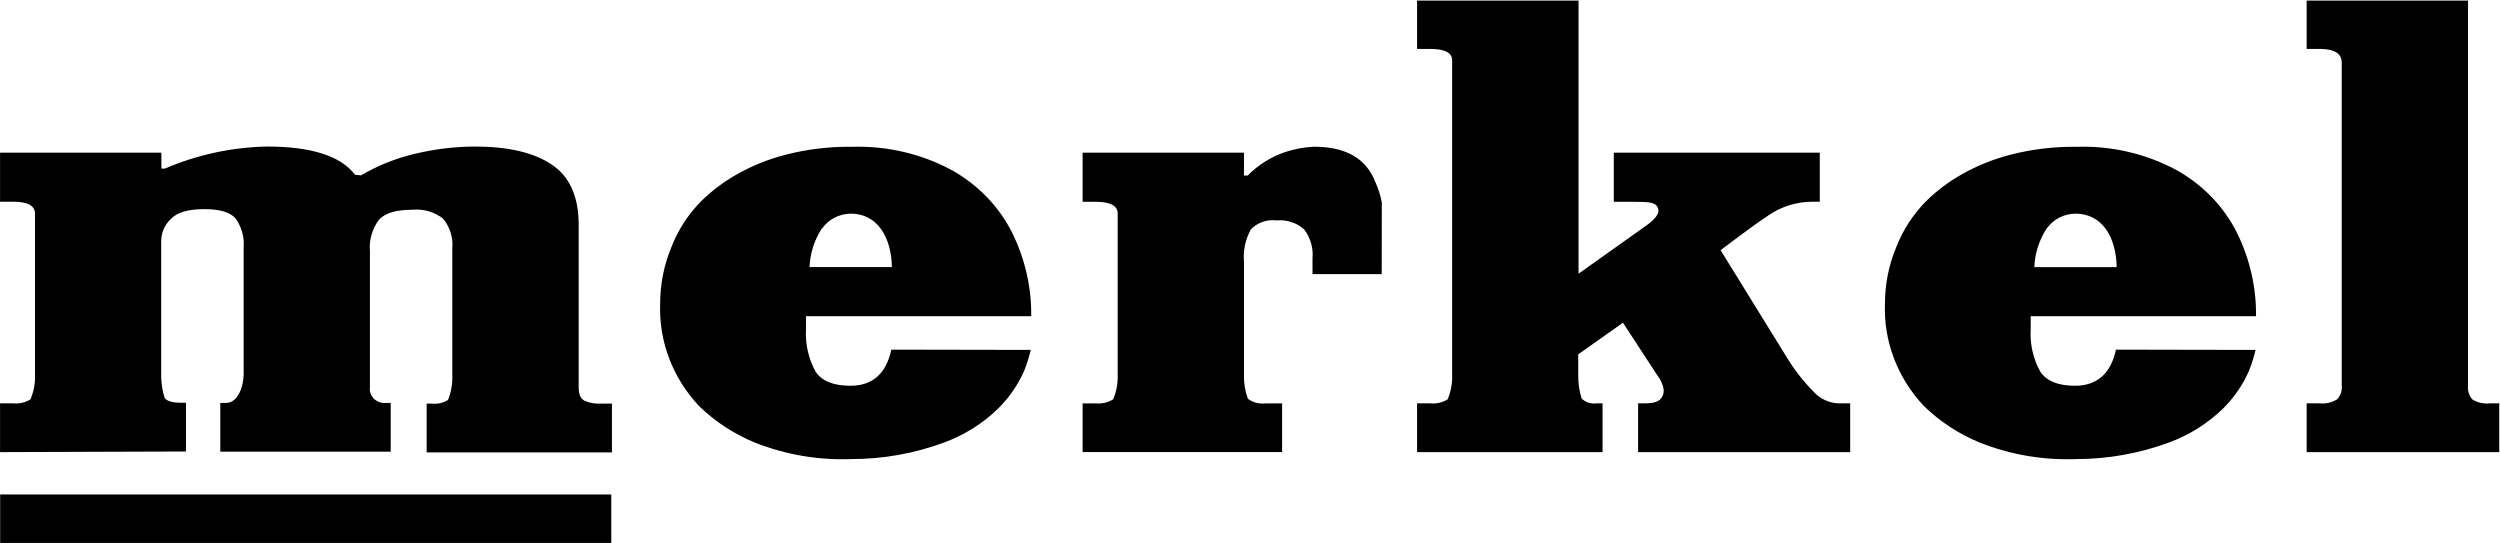
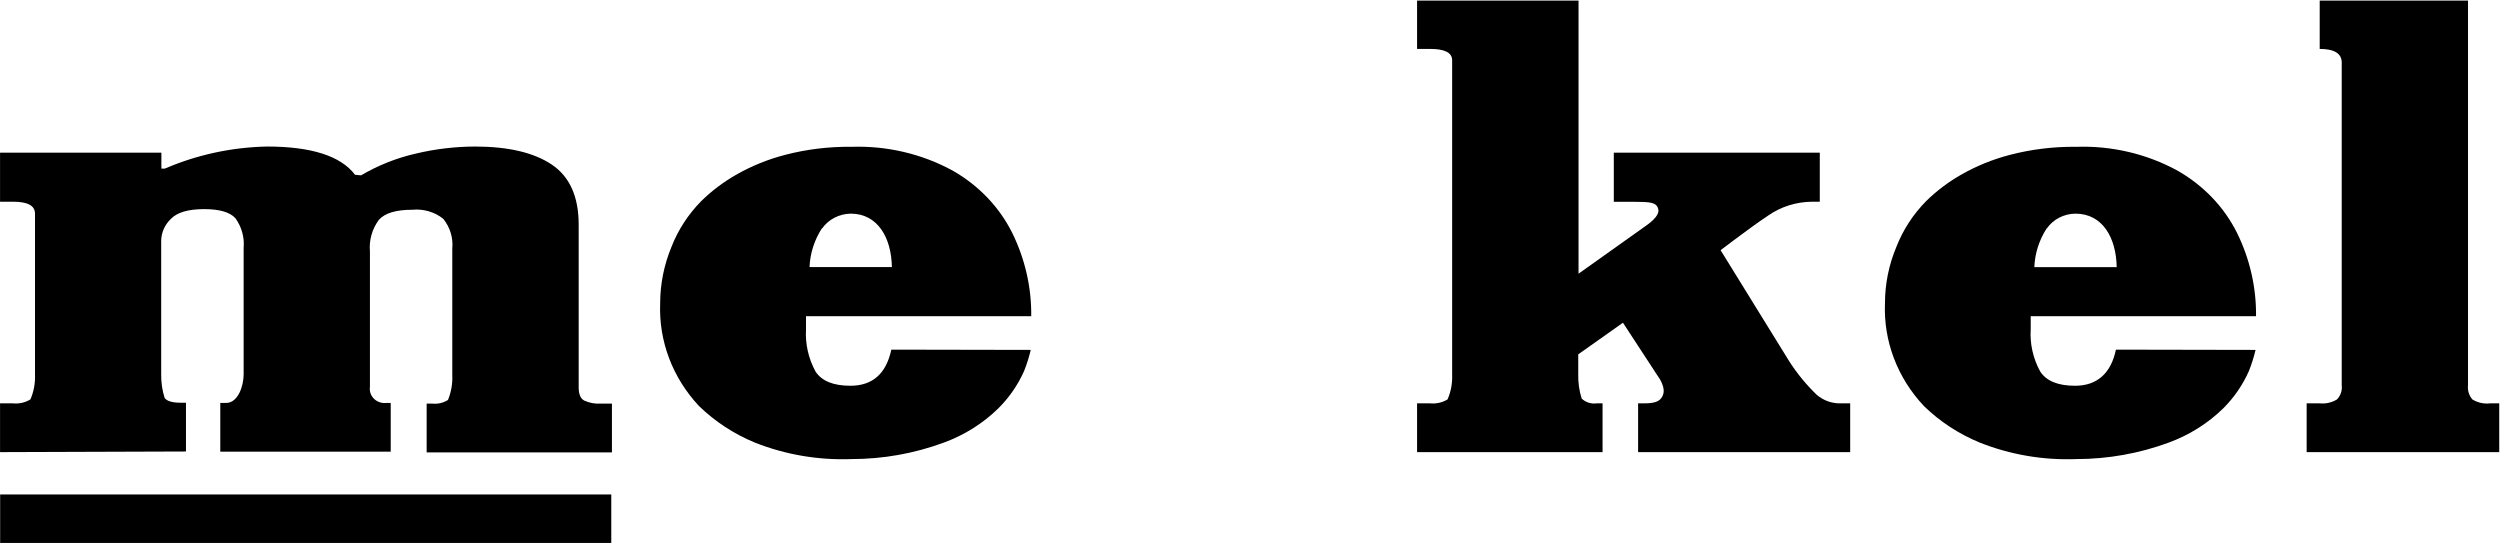
<svg xmlns="http://www.w3.org/2000/svg" width="4154" height="903" viewBox="0 0 4154 903" fill="none">
  <g clip-path="url(#clip0_97_111)">
    <mask id="mask0_97_111" style="mask-type:luminance" maskUnits="userSpaceOnUse" x="0" y="0" width="4154" height="903">
      <path d="M4153.44 0.416H0.027V902.655H4153.44V0.416Z" fill="white" />
    </mask>
    <g mask="url(#mask0_97_111)">
      <path d="M0.027 751.249V670.224H21.725C31.847 671.207 42.02 668.879 50.55 663.619C56.139 650.636 58.731 636.669 58.152 622.658V354.972C58.152 341.768 46.115 335.166 21.725 335.166H0.027V253.69H268.158V280.098H274.018C327.308 257.156 384.959 244.701 443.48 243.486C517.389 243.486 566.223 259.142 589.978 290.451L599.956 291.352C628.068 274.749 658.817 262.539 691.024 255.19C723.082 247.546 755.997 243.616 789.058 243.486C844.488 243.486 887.092 253.49 916.865 273.496C946.639 293.502 961.528 326.763 961.528 373.278V643.364C961.528 654.917 964.535 662.27 970.715 665.573C979.189 669.439 988.566 671.198 997.956 670.675H1016.8V751.7H708.919V670.675H718.897C727.894 671.509 736.914 669.335 744.395 664.521C749.758 651.331 752.187 637.229 751.519 623.109V413.041C753.23 395.333 747.862 377.661 736.476 363.525C729.42 357.897 721.24 353.668 712.427 351.09C703.61 348.513 694.337 347.639 685.164 348.52C658.13 348.52 639.603 354.072 629.571 365.175C618.24 380.589 612.971 399.279 614.682 417.992V643.066C614.159 646.648 614.515 650.302 615.73 653.731C616.944 657.164 618.985 660.281 621.684 662.839C624.389 665.401 627.675 667.332 631.3 668.482C634.921 669.633 638.776 669.971 642.56 669.475H649.21V750.5H366.034V669.475H376.012C395.175 669.475 404.836 641.862 404.836 621.909V411.84C406.397 394.371 401.528 376.929 391.058 362.474C381.872 352.471 364.609 347.47 339.269 347.47C312.503 347.47 293.973 353.022 283.679 363.975C273.701 373.598 268.027 386.498 267.841 399.986V621.606C267.581 635.009 269.504 648.371 273.542 661.219C277.344 666.47 286.213 669.172 300.466 669.172H309.019V750.198L0.027 751.249Z" fill="black" />
      <path d="M2354.61 0.416H2622.9V454.761L2732.65 376.737C2758.15 359.481 2756.25 350.178 2755.14 346.727C2752.13 336.223 2742.15 335.323 2714.76 335.323H2681.5V253.697H3023.75V335.173H3010.92C2984.69 335.372 2959.19 343.406 2938.06 358.13C2906.39 378.837 2839.55 430.754 2858.87 415.599L2967.52 591.454C2980.4 613.185 2996.04 633.341 3014.09 651.476C3019.23 657.142 3025.56 661.734 3032.68 664.96C3039.79 668.19 3047.53 669.985 3055.42 670.229H3074.27V751.254H2721.88V670.229H2732.17C2751.97 670.229 2758.31 665.727 2761.95 658.978C2764.33 654.476 2769.08 643.974 2751.97 620.863L2696.7 536.237L2622.42 588.752V622.663C2622.14 636.07 2624.06 649.432 2628.12 662.276C2631.34 665.366 2635.29 667.694 2639.63 669.074C2643.98 670.454 2648.61 670.852 2653.15 670.229H2662.81V751.254H2354.61V670.229H2376.46C2386.58 671.19 2396.75 668.862 2405.29 663.629C2410.88 650.646 2413.47 636.675 2412.89 622.663V100.048C2412.89 87.594 2400.69 81.292 2376.46 81.292H2354.61V0.416Z" fill="black" />
-       <path d="M4100.85 0.416V640.22C4099.89 648.607 4102.45 657.016 4107.98 663.629C4116.67 669.047 4127.1 671.384 4137.43 670.229H4153.27V751.254H3832.72V670.229H3854.42C3864.54 671.217 3874.71 668.885 3883.24 663.629C3886.2 660.467 3888.42 656.745 3889.76 652.712C3891.1 648.674 3891.52 644.42 3891 640.22V103.949C3891 88.945 3878.8 81.292 3854.42 81.292H3832.72V0.416H4100.85Z" fill="black" />
+       <path d="M4100.85 0.416V640.22C4099.89 648.607 4102.45 657.016 4107.98 663.629C4116.67 669.047 4127.1 671.384 4137.43 670.229H4153.27V751.254H3832.72V670.229H3854.42C3864.54 671.217 3874.71 668.885 3883.24 663.629C3886.2 660.467 3888.42 656.745 3889.76 652.712C3891.1 648.674 3891.52 644.42 3891 640.22V103.949C3891 88.945 3878.8 81.292 3854.42 81.292V0.416H4100.85Z" fill="black" />
      <path d="M1015.7 821.637H0.195V902.662H1015.7V821.637Z" fill="black" />
      <path d="M1481 580.953C1472.61 620.566 1450.12 640.97 1413.06 640.97C1384.71 640.97 1365.55 633.17 1355.1 617.412C1343.3 595.709 1337.83 571.416 1339.26 547.042C1339.26 544.791 1339.26 541.187 1339.26 536.536C1339.26 531.885 1339.26 528.136 1339.26 525.434H1713.5C1714.04 477.556 1703.21 430.173 1681.82 386.789C1660.3 343.704 1625.74 307.663 1582.52 283.256C1531.59 255.569 1473.49 241.95 1414.8 243.943C1377.8 243.471 1340.91 247.915 1305.21 257.148C1276.01 264.648 1248.07 276.013 1222.22 290.908C1201.4 302.902 1182.29 317.375 1165.36 333.972C1143.66 355.954 1126.81 381.818 1115.79 410.047C1103.35 439.961 1096.96 471.823 1096.94 503.978C1094.4 566.594 1117.49 627.716 1161.4 674.583C1187.97 700.427 1219.6 721.12 1254.52 735.502C1305.22 755.545 1359.92 764.865 1414.8 762.808C1467.08 762.799 1518.91 753.592 1567.64 735.651C1602.17 723.141 1633.37 703.572 1659.02 678.332C1677.05 660.341 1691.49 639.395 1701.62 616.515C1706.18 605.07 1709.89 593.336 1712.71 581.4L1481 580.953ZM1366.02 379.587C1371.25 372.149 1378.31 366.024 1386.58 361.738C1394.86 357.452 1404.11 355.132 1413.54 354.979C1458.36 354.979 1481.16 394.892 1481.96 443.808H1345.12C1346.02 421.098 1353.06 398.988 1365.55 379.587" fill="black" />
      <path d="M3515.82 580.957C3507.59 620.57 3484.15 640.978 3448.03 640.978C3419.53 640.978 3400.52 633.174 3390.07 617.421C3378.17 595.749 3372.7 571.429 3374.23 547.046C3374.23 544.795 3374.23 541.195 3374.23 536.544C3374.23 531.893 3374.23 528.14 3374.23 525.442H3748.63C3749.17 477.56 3738.34 430.181 3716.96 386.796C3695.44 343.711 3660.87 307.669 3617.66 283.263C3566.74 255.538 3508.62 241.917 3449.94 243.951C3412.93 243.478 3376.04 247.922 3340.34 257.155C3311.19 264.652 3283.3 276.019 3257.51 290.916C3236.69 302.909 3217.58 317.382 3200.65 333.979C3178.95 355.961 3162.1 381.824 3151.08 410.054C3138.52 439.939 3132.07 471.813 3132.07 503.983C3129.51 566.629 3152.67 627.779 3196.69 674.587C3223.23 700.468 3254.87 721.165 3289.82 735.506C3340.45 755.567 3395.1 764.887 3449.94 762.817C3502.26 762.785 3554.14 753.578 3602.93 735.659C3637.43 723.096 3668.63 703.531 3694.31 678.34C3712.3 660.35 3726.69 639.4 3736.76 616.519C3741.32 605.078 3745.02 593.345 3747.84 581.408L3515.82 580.957ZM3401 379.594C3406.19 372.128 3413.24 365.983 3421.53 361.693C3429.81 357.404 3439.07 355.101 3448.51 354.986C3493.49 354.986 3516.3 394.899 3517.09 443.814H3380.25C3381.16 421.105 3388.19 398.994 3400.68 379.594" fill="black" />
-       <path d="M2296 336.375C2293.82 324.548 2290.15 313.012 2285.07 302.014C2269.87 263.101 2235.82 243.695 2182.92 243.795C2166.72 244.596 2150.72 247.577 2135.41 252.648C2111.67 260.769 2090.34 274.145 2073.16 291.66H2066.99V253.698H1798.86V335.324H1820.71C1844.94 335.324 1857.14 341.777 1857.14 354.981V622.667C1857.72 636.678 1855.13 650.645 1849.54 663.628C1841 668.866 1830.84 671.193 1820.71 670.233H1798.86V751.109H2130.34V670.233H2103.42C2098.14 670.945 2092.76 670.639 2087.62 669.321C2082.47 668.008 2077.66 665.712 2073.48 662.577C2068.79 649.756 2066.58 636.232 2066.99 622.667V434.956C2065.37 416.39 2069.33 397.77 2078.39 381.239C2083.7 375.594 2090.39 371.272 2097.87 368.656C2105.36 366.039 2113.41 365.207 2121.31 366.234C2129.63 365.47 2138.03 366.415 2145.93 369.005C2153.82 371.594 2161.04 375.767 2167.08 381.239C2177.53 395.139 2182.41 412.106 2180.86 429.104V455.513H2295.84L2296 336.375Z" fill="black" />
    </g>
  </g>
  <defs>
    <clipPath id="clip0_97_111">
      <rect width="4153.41" height="902.239" fill="white" transform="translate(0.025 0.417)" />
    </clipPath>
  </defs>
</svg>